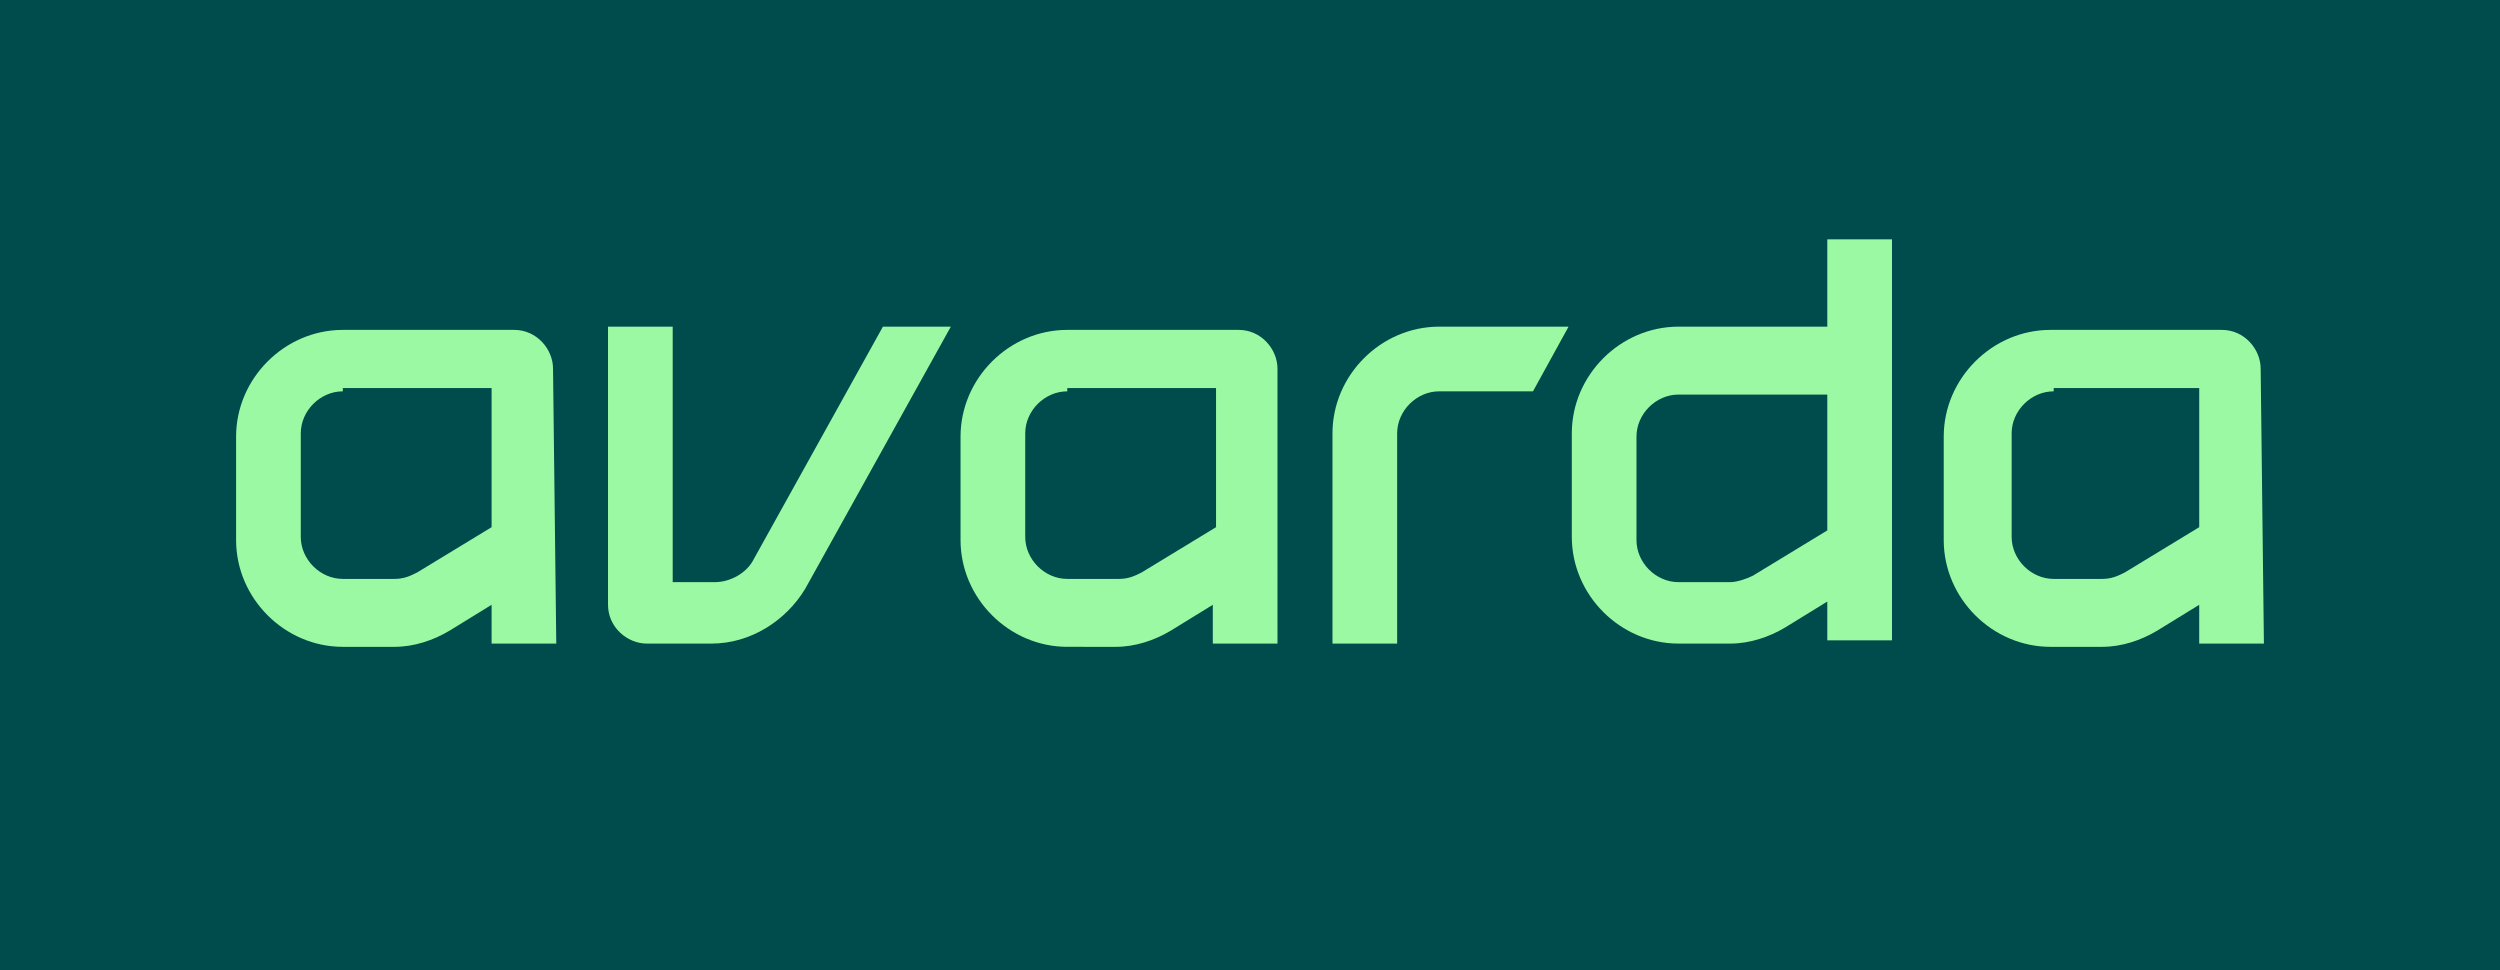
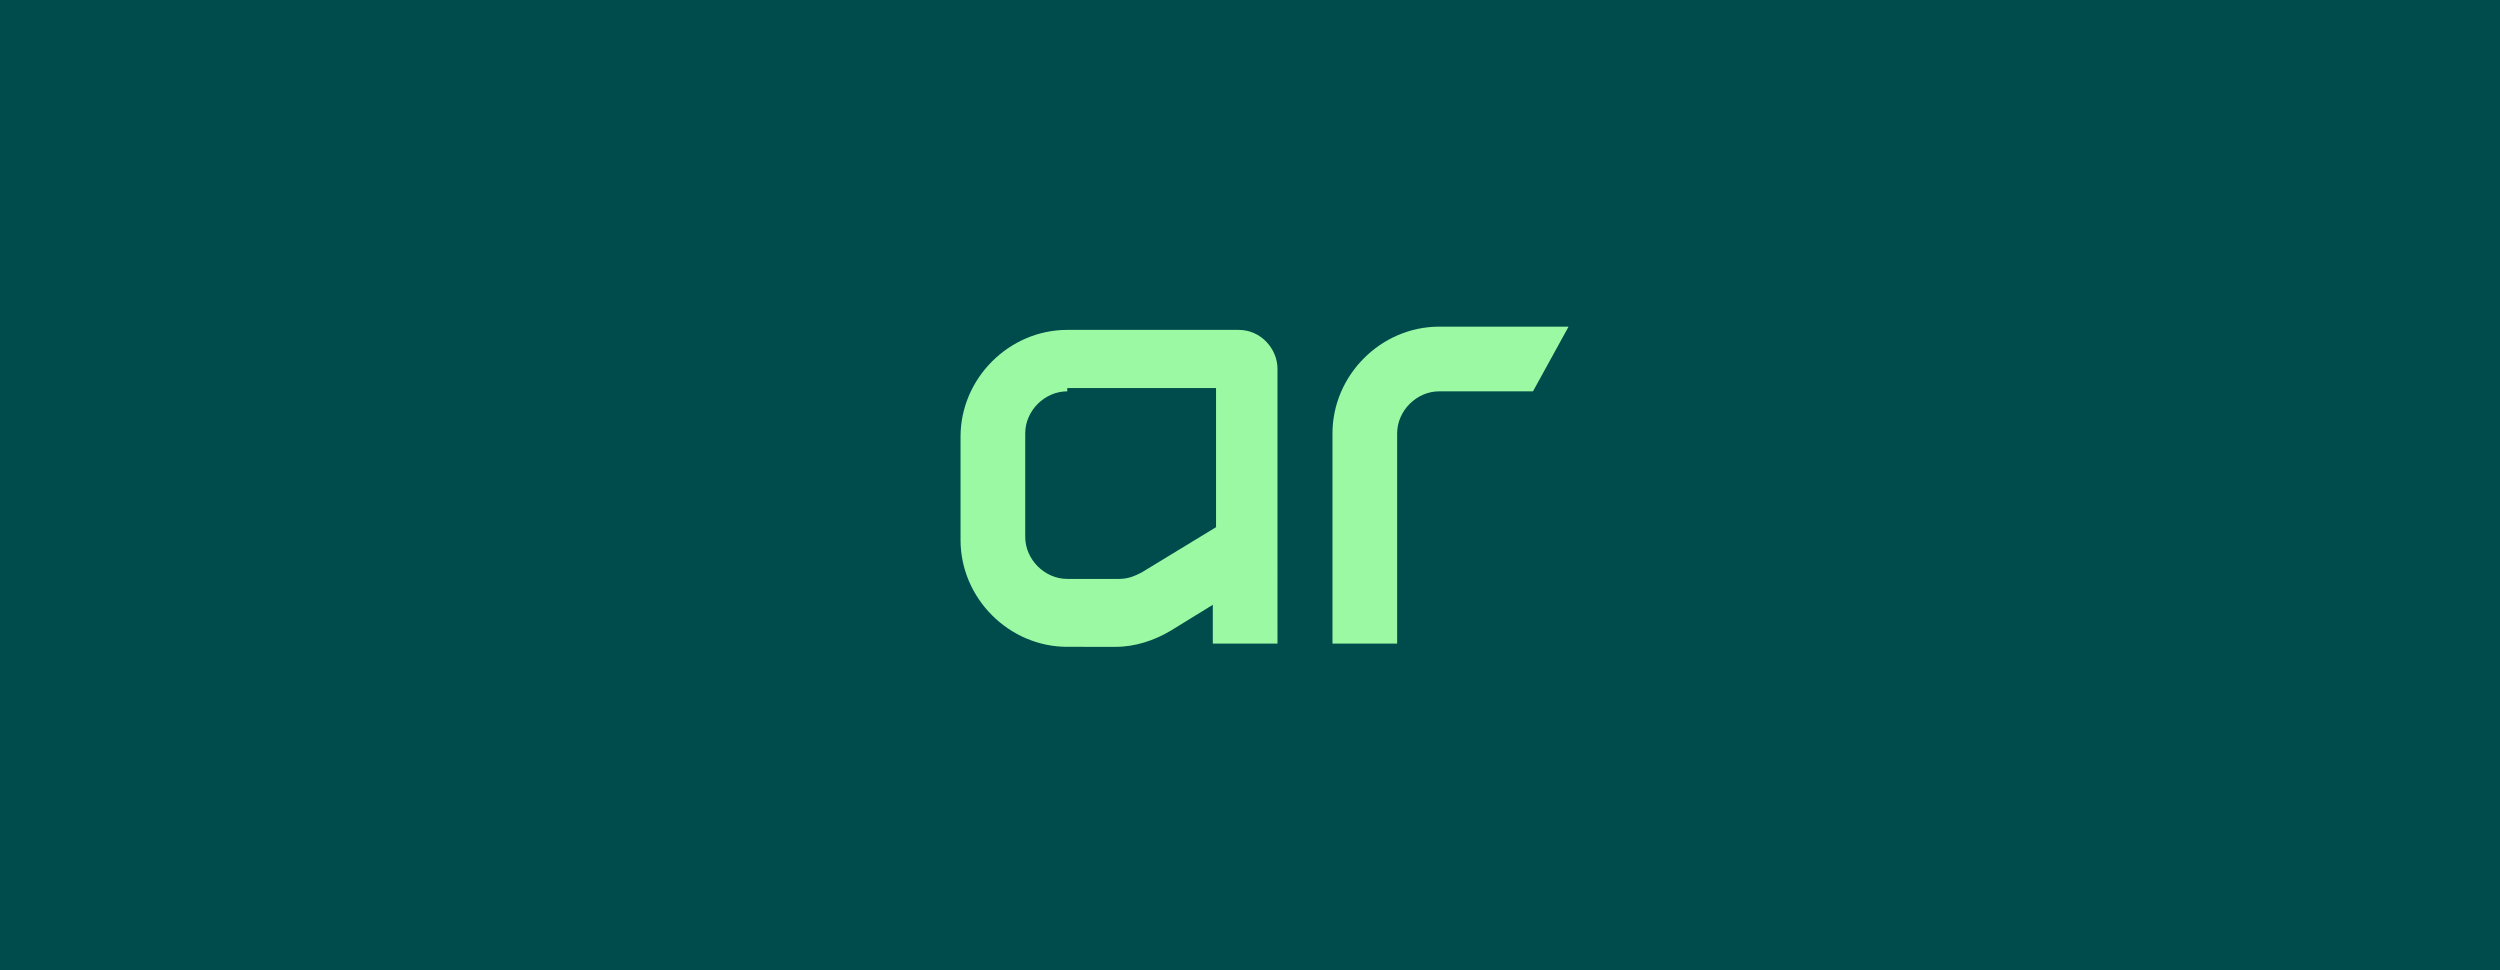
<svg xmlns="http://www.w3.org/2000/svg" version="1.1" id="Lager_1" x="0px" y="0px" viewBox="0 0 77.3 30" style="enable-background:new 0 0 77.3 30;" xml:space="preserve">
  <style type="text/css">
	.st0{fill:#004B4B;}
	.st1{fill:#006FCF;}
	.st2{fill:none;}
	.st3{fill:#1434CB;}
	.st4{fill:#FFFFFF;}
	.st5{fill:#FF5F00;}
	.st6{fill:#EB001B;}
	.st7{fill:#F79E1B;}
	.st8{fill:#0EE06E;}
	.st9{fill:#FFB3C7;}
	.st10{fill:#4A4A49;}
	.st11{fill-rule:evenodd;clip-rule:evenodd;fill:url(#Base-Shape_00000066477851195743011560000002420141971803063187_);}
	.st12{fill-rule:evenodd;clip-rule:evenodd;fill:url(#Light-Cast_00000126316249011053472330000004716111195227799461_);}
	.st13{fill-rule:evenodd;clip-rule:evenodd;fill:url(#Base-shape_00000149368596736674008130000016590993760367098245_);}
	.st14{fill-rule:evenodd;clip-rule:evenodd;fill:url(#Shadow_00000073695144910094357500000003988307415654913416_);}
	.st15{fill:#DD7F4A;}
	.st16{fill:#41CDA5;}
	.st17{fill:#EE7E22;}
	.st18{fill:#00A0D6;}
	.st19{fill:#FF0000;}
	.st20{fill:#01A0D7;}
	.st21{fill-rule:evenodd;clip-rule:evenodd;fill:#FFFFFF;}
	.st22{fill:#FFB600;}
	.st23{enable-background:new    ;}
	.st24{fill:#FF4A95;}
	.st25{fill:#007DFF;}
	.st26{fill:#092C47;}
	.st27{fill:#9BF9A4;}
</style>
  <rect class="st0" width="77.3" height="30" />
  <g>
    <g>
      <g>
        <g>
          <g>
-             <path class="st27" d="M27.3,10.1l-4,7.2c-0.2,0.4-0.7,0.7-1.2,0.7h-1.3v-7.9h-2v8.6c0,0.7,0.6,1.2,1.2,1.2h2       c1.2,0,2.3-0.7,2.9-1.7l4.5-8.1L27.3,10.1L27.3,10.1z" />
-           </g>
+             </g>
        </g>
        <path class="st27" d="M44.5,10.1c-1.8,0-3.3,1.5-3.3,3.3v6.5h2v-6.5c0-0.7,0.6-1.3,1.3-1.3h2.9l1.1-2     C48.5,10.1,44.5,10.1,44.5,10.1z" />
        <g>
-           <path class="st27" d="M70,19.9h-2v-1.2l-1.3,0.8c-0.5,0.3-1.1,0.5-1.7,0.5h-1.6c-1.8,0-3.3-1.5-3.3-3.3v-3.2      c0-1.8,1.5-3.3,3.3-3.3h5.3c0.7,0,1.2,0.6,1.2,1.2L70,19.9L70,19.9z M63.5,12.1c-0.7,0-1.3,0.6-1.3,1.3v3.2      c0,0.7,0.6,1.3,1.3,1.3H65c0.3,0,0.5-0.1,0.7-0.2l2.3-1.4v-4.3H63.5z" />
-         </g>
-         <path class="st27" d="M56.5,7.4v2.7h-4.6c-1.8,0-3.3,1.5-3.3,3.3v3.2c0,1.8,1.5,3.3,3.3,3.3h1.6c0.6,0,1.2-0.2,1.7-0.5l1.3-0.8     v1.2h2V7.4H56.5z M56.5,16.4l-2.3,1.4C54,17.9,53.7,18,53.5,18h-1.6c-0.7,0-1.3-0.6-1.3-1.3v-3.2c0-0.7,0.6-1.3,1.3-1.3h4.6l0,0     L56.5,16.4L56.5,16.4z" />
+           </g>
        <g>
          <path class="st27" d="M39.5,19.9h-2v-1.2l-1.3,0.8c-0.5,0.3-1.1,0.5-1.7,0.5H33c-1.8,0-3.3-1.5-3.3-3.3v-3.2      c0-1.8,1.5-3.3,3.3-3.3h5.3c0.7,0,1.2,0.6,1.2,1.2L39.5,19.9L39.5,19.9z M33,12.1c-0.7,0-1.3,0.6-1.3,1.3v3.2      c0,0.7,0.6,1.3,1.3,1.3h1.6c0.3,0,0.5-0.1,0.7-0.2l2.3-1.4v-4.3H33z" />
        </g>
        <g>
-           <path class="st27" d="M17.2,19.9h-2v-1.2l-1.3,0.8c-0.5,0.3-1.1,0.5-1.7,0.5h-1.6c-1.8,0-3.3-1.5-3.3-3.3v-3.2      c0-1.8,1.5-3.3,3.3-3.3h5.3c0.7,0,1.2,0.6,1.2,1.2L17.2,19.9L17.2,19.9z M10.6,12.1c-0.7,0-1.3,0.6-1.3,1.3v3.2      c0,0.7,0.6,1.3,1.3,1.3h1.6c0.3,0,0.5-0.1,0.7-0.2l2.3-1.4v-4.3H10.6z" />
-         </g>
+           </g>
      </g>
    </g>
  </g>
</svg>